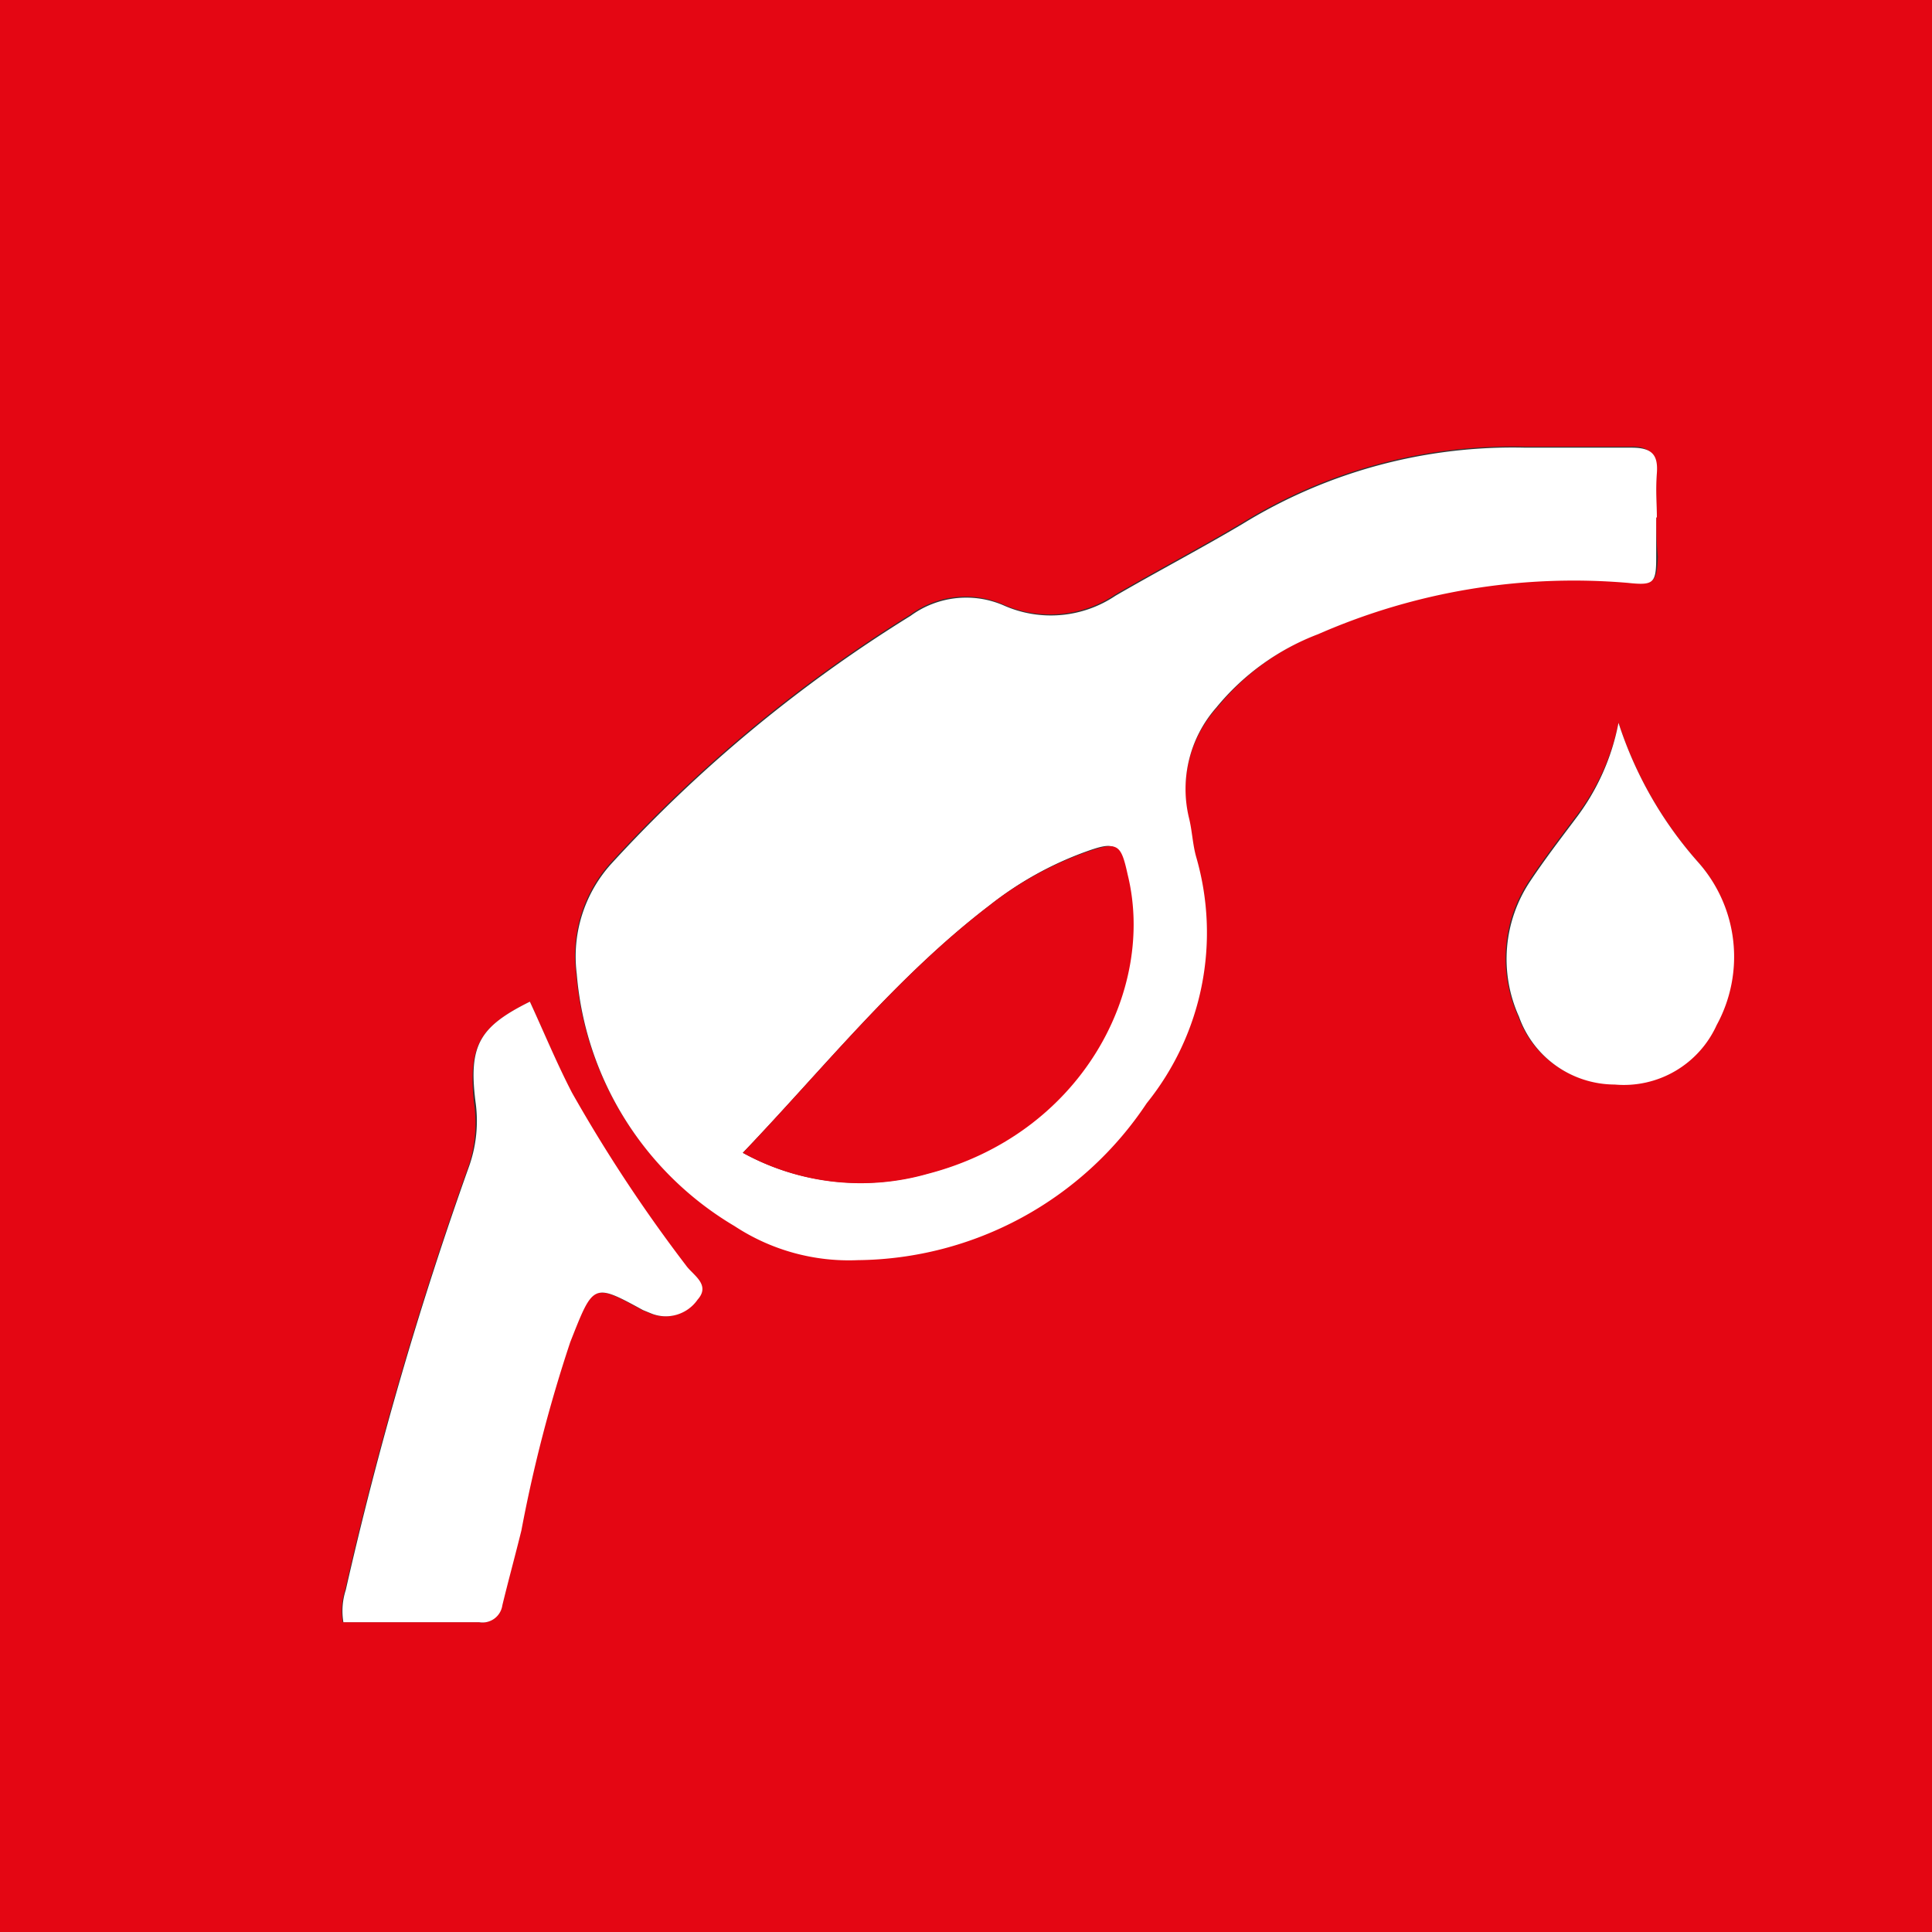
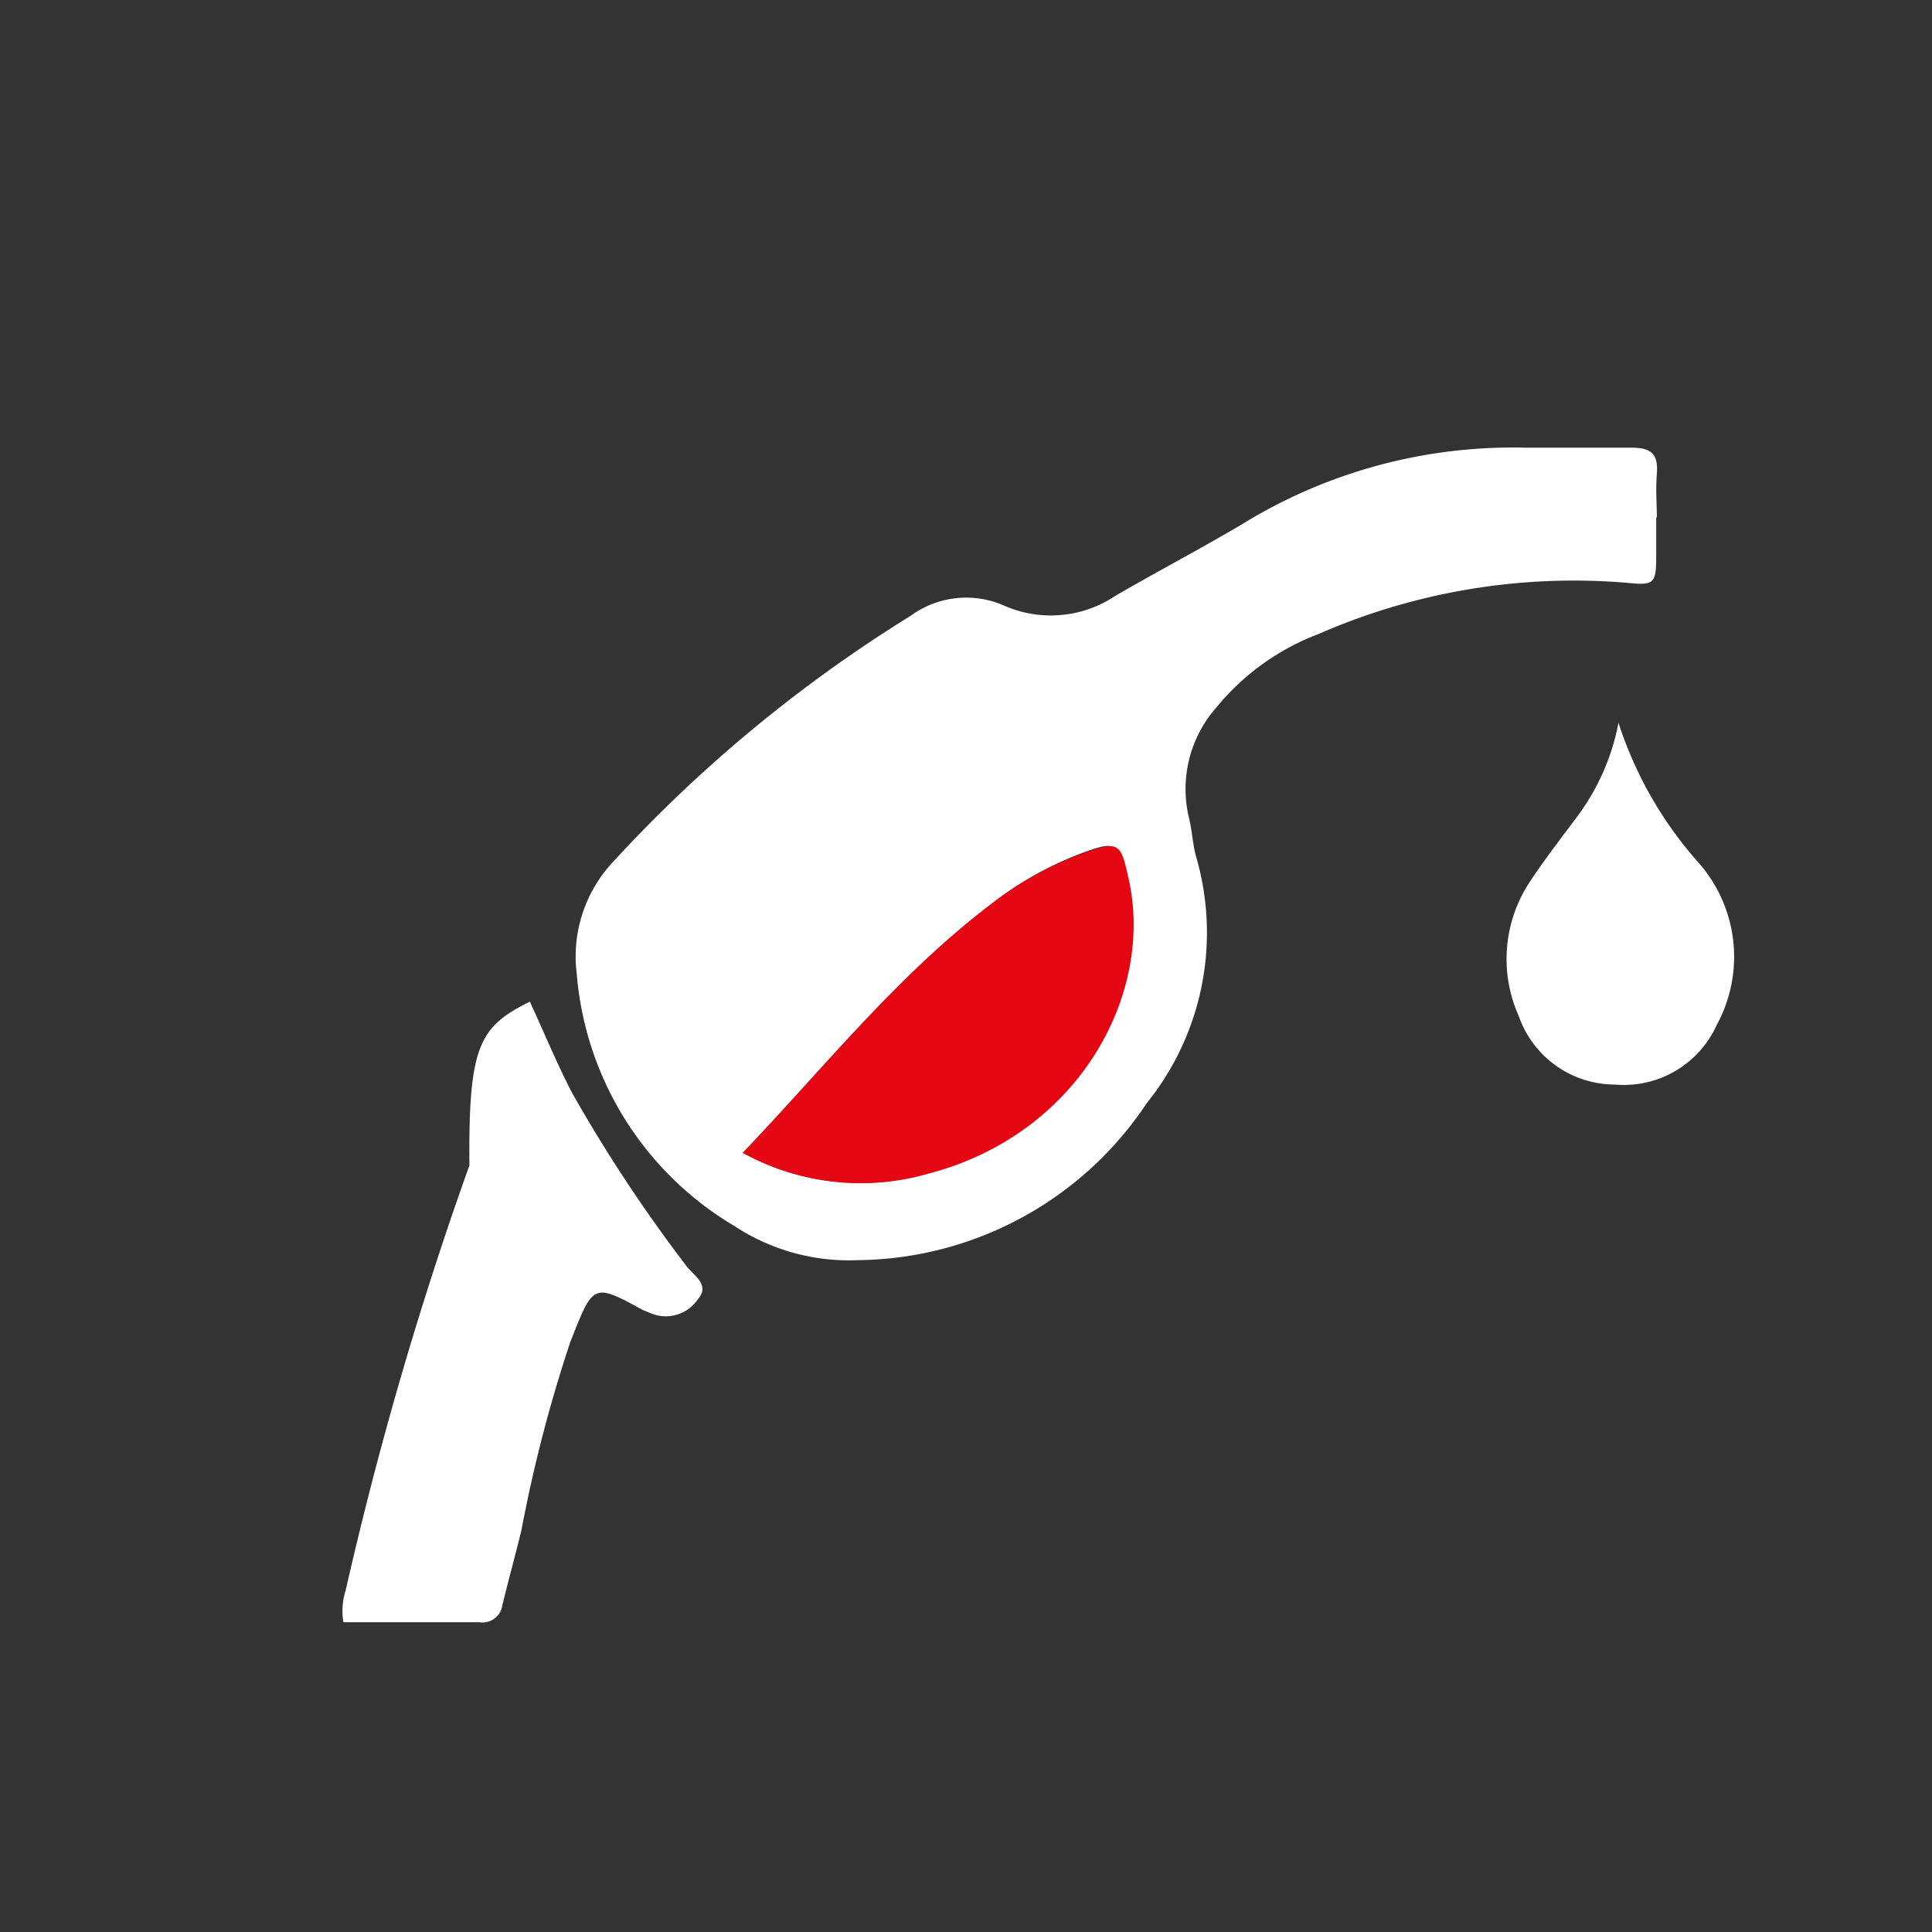
<svg xmlns="http://www.w3.org/2000/svg" id="Ebene_1" data-name="Ebene 1" viewBox="0 0 56.88 56.88">
  <rect x="0" y="0" width="56.88" height="56.88" fill="#333333" stroke="none" />
  <defs>
    <style>.cls-1{fill:#e40613;}.cls-2{fill:#fff;}</style>
  </defs>
  <title>tankstellen-rot</title>
-   <path class="cls-1" d="M0,56.88V0H56.88V56.88ZM48.76,15.22h0c0-.44,0-.88,0-1.32s-.15-.78-.75-.75c-1,0-2.08,0-3.12,0a15.19,15.19,0,0,0-8.32,2.24c-1.23.73-2.51,1.4-3.75,2.12a3.41,3.41,0,0,1-3.3.28,2.77,2.77,0,0,0-2.73.31,41.61,41.61,0,0,0-8.83,7.32,4.07,4.07,0,0,0-1,3.22,9.53,9.53,0,0,0,4.65,7.43,6.12,6.12,0,0,0,3.63,1,10.33,10.33,0,0,0,8.5-4.62,8,8,0,0,0,1.46-7.24c-.11-.38-.12-.79-.22-1.18a3.63,3.63,0,0,1,.88-3.23,7.16,7.16,0,0,1,3-2.16,18.74,18.74,0,0,1,9.11-1.51c.76.08.81,0,.84-.74C48.77,16,48.76,15.62,48.76,15.22ZM15.6,29.49c-1.49.74-1.81,1.29-1.65,2.95a4,4,0,0,1-.15,1.87,108.34,108.34,0,0,0-3.64,12.5,2,2,0,0,0-.07.95c1.39,0,2.7,0,4,0a.59.59,0,0,0,.68-.5c.18-.74.38-1.47.56-2.2a42.27,42.27,0,0,1,1.44-5.55c.68-1.72.66-1.75,2.14-.94l.22.09a1.14,1.14,0,0,0,1.39-.4c.39-.45-.14-.73-.34-1a44.32,44.32,0,0,1-3.36-5.09C16.39,31.3,16,30.38,15.6,29.49Zm32.05-8.21a6.73,6.73,0,0,1-1.29,2.8c-.45.6-.91,1.2-1.33,1.83a4.12,4.12,0,0,0-.34,4,3,3,0,0,0,2.82,2,3,3,0,0,0,3-1.75A4.19,4.19,0,0,0,50,25.39,11.5,11.5,0,0,1,47.65,21.28Z" />
  <path class="cls-2" d="M48.76,15.22c0,.4,0,.8,0,1.2,0,.76-.08.82-.84.74a18.74,18.74,0,0,0-9.11,1.51,7.16,7.16,0,0,0-3,2.16A3.63,3.63,0,0,0,35,24.06c.1.39.11.8.22,1.18a8,8,0,0,1-1.46,7.24,10.33,10.33,0,0,1-8.5,4.62,6.12,6.12,0,0,1-3.63-1,9.53,9.53,0,0,1-4.65-7.43,4.07,4.07,0,0,1,1-3.22,41.61,41.61,0,0,1,8.83-7.32,2.77,2.77,0,0,1,2.73-.31,3.41,3.41,0,0,0,3.3-.28c1.24-.72,2.52-1.39,3.75-2.12a15.19,15.19,0,0,1,8.32-2.24c1,0,2.09,0,3.12,0,.6,0,.79.2.75.75s0,.88,0,1.32ZM21.87,33.94a7.18,7.18,0,0,0,5.39.62c4.52-1.17,6.73-5.4,5.89-8.81-.22-.91-.29-1-1.2-.67a10.08,10.08,0,0,0-2.81,1.57C26.39,28.75,24.25,31.45,21.87,33.94Z" />
-   <path class="cls-2" d="M15.6,29.49c.41.89.79,1.81,1.24,2.68a44.32,44.32,0,0,0,3.36,5.09c.2.28.73.56.34,1a1.14,1.14,0,0,1-1.39.4l-.22-.09c-1.48-.81-1.46-.78-2.14.94a42.27,42.27,0,0,0-1.44,5.55c-.18.73-.38,1.46-.56,2.2a.59.59,0,0,1-.68.5c-1.32,0-2.63,0-4,0a2,2,0,0,1,.07-.95,108.34,108.34,0,0,1,3.64-12.5A4,4,0,0,0,14,32.44C13.79,30.78,14.11,30.23,15.6,29.49Z" />
+   <path class="cls-2" d="M15.6,29.49c.41.89.79,1.81,1.24,2.68a44.32,44.32,0,0,0,3.36,5.09c.2.28.73.56.34,1a1.14,1.14,0,0,1-1.39.4l-.22-.09c-1.48-.81-1.46-.78-2.14.94a42.27,42.27,0,0,0-1.44,5.55c-.18.73-.38,1.46-.56,2.2a.59.59,0,0,1-.68.5c-1.32,0-2.63,0-4,0a2,2,0,0,1,.07-.95,108.34,108.34,0,0,1,3.64-12.5C13.79,30.78,14.11,30.23,15.6,29.49Z" />
  <path class="cls-2" d="M47.65,21.28A11.5,11.5,0,0,0,50,25.39a4.19,4.19,0,0,1,.54,4.79,3,3,0,0,1-3,1.75,3,3,0,0,1-2.82-2,4.12,4.12,0,0,1,.34-4c.42-.63.88-1.23,1.33-1.83A6.73,6.73,0,0,0,47.65,21.28Z" />
  <path class="cls-1" d="M21.87,33.94c2.38-2.49,4.52-5.19,7.27-7.29A10.08,10.08,0,0,1,32,25.08c.91-.31,1-.24,1.2.67.84,3.41-1.37,7.64-5.89,8.81A7.18,7.18,0,0,1,21.87,33.94Z" />
</svg>